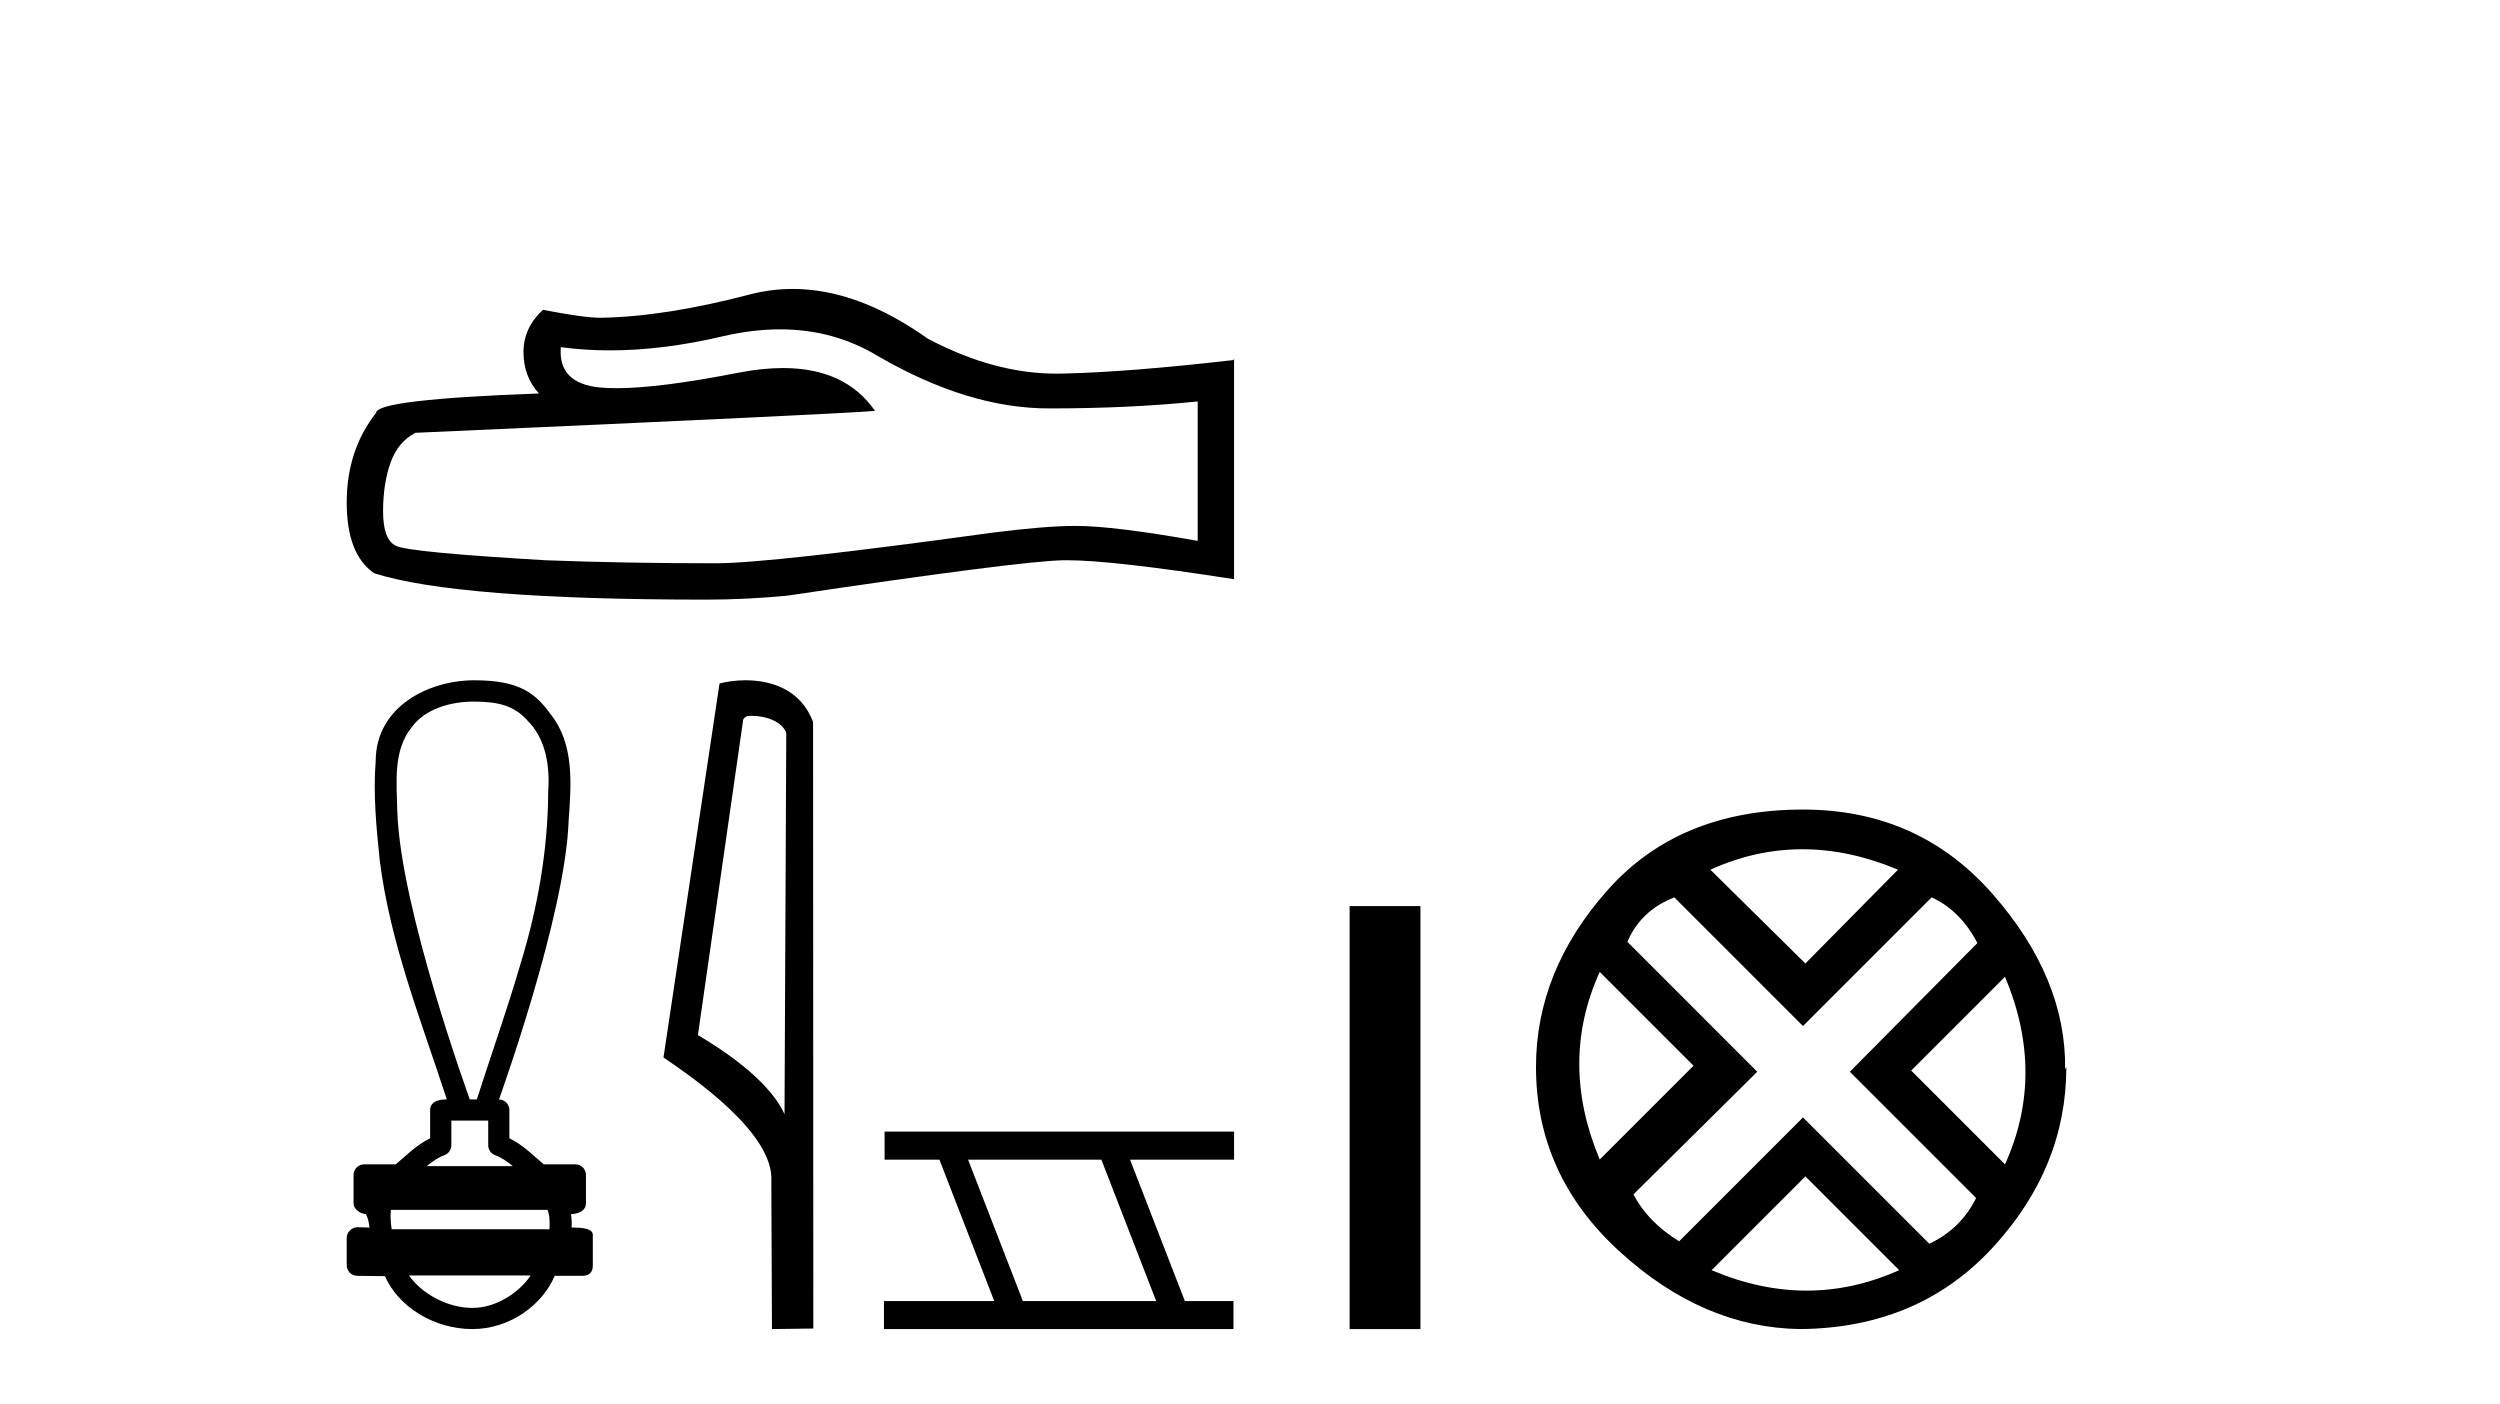
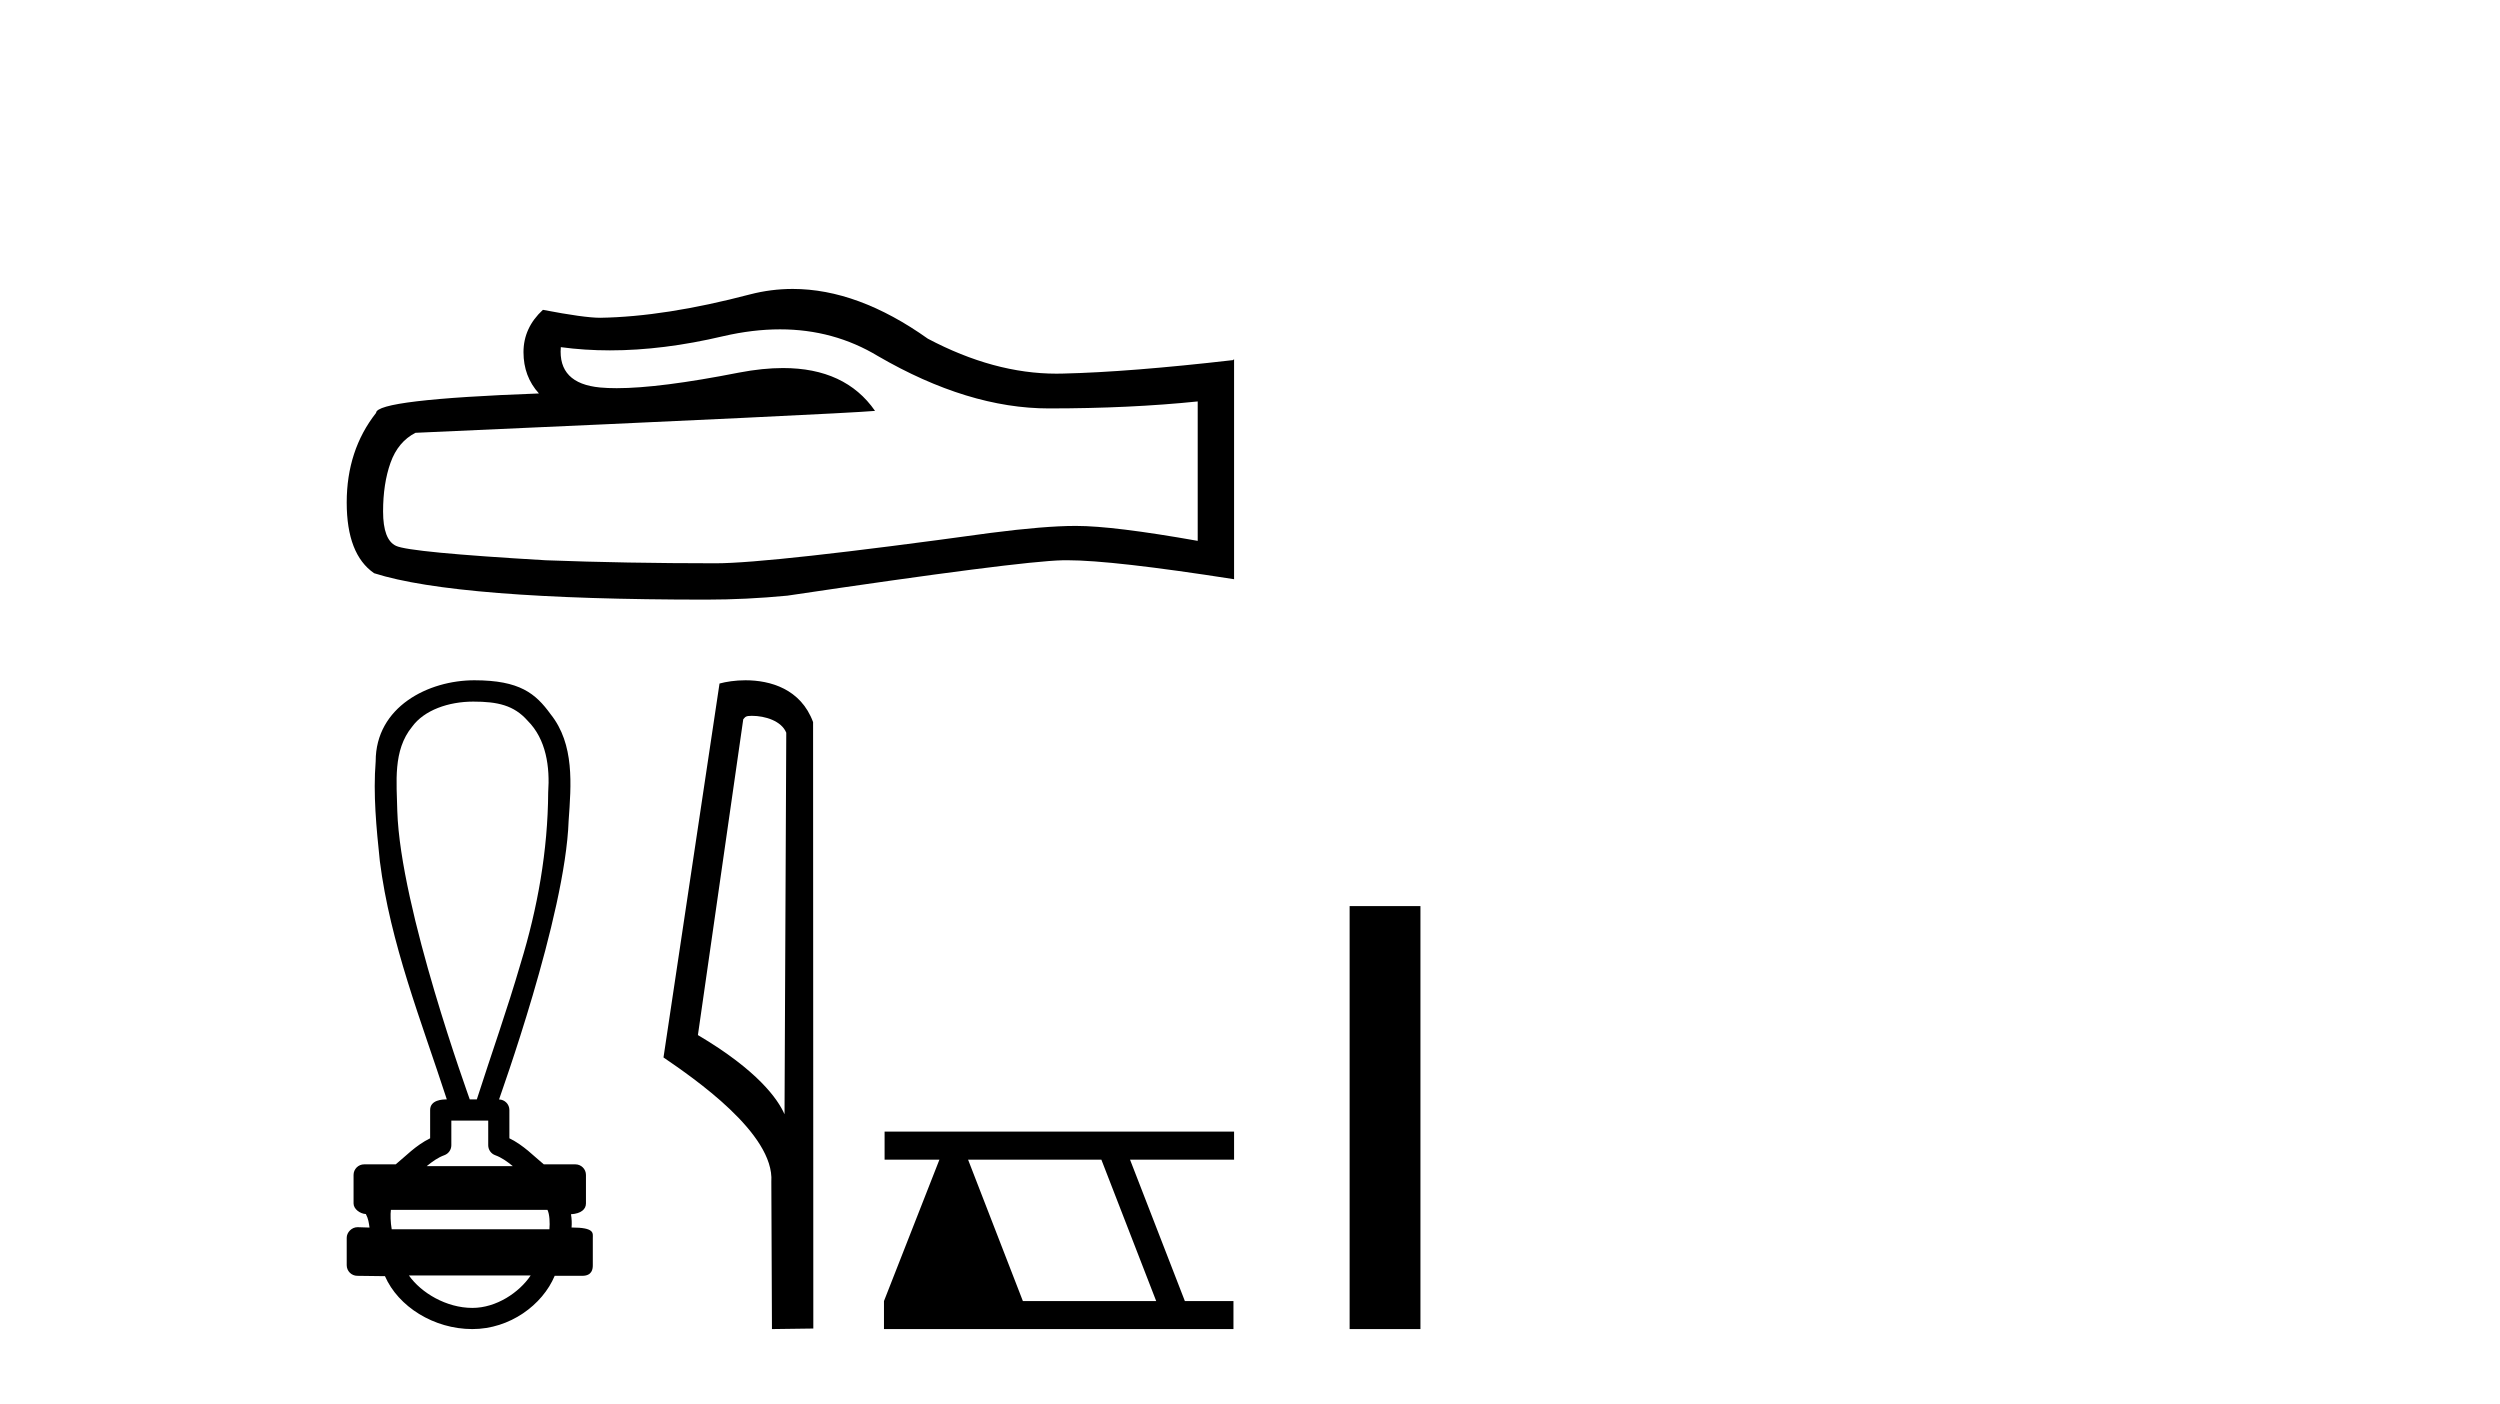
<svg xmlns="http://www.w3.org/2000/svg" width="73.0" height="41.0">
  <path d="M 22.776 9.617 Q 24.345 9.617 25.639 10.399 Q 28.27 11.926 30.626 11.926 Q 32.996 11.926 34.973 11.722 L 34.973 15.793 Q 32.516 15.357 31.425 15.357 L 31.396 15.357 Q 30.509 15.357 28.925 15.561 Q 22.483 16.448 20.898 16.448 Q 18.267 16.448 15.94 16.36 Q 11.956 16.128 11.564 15.939 Q 11.186 15.764 11.186 14.935 Q 11.186 14.121 11.404 13.51 Q 11.622 12.9 12.131 12.638 Q 24.577 12.085 25.551 11.998 Q 24.684 10.747 22.864 10.747 Q 22.273 10.747 21.582 10.879 Q 19.264 11.335 18.007 11.335 Q 17.743 11.335 17.525 11.315 Q 16.289 11.199 16.376 10.137 L 16.376 10.137 Q 17.071 10.231 17.81 10.231 Q 19.363 10.231 21.117 9.817 Q 21.981 9.617 22.776 9.617 ZM 23.146 8.437 Q 22.516 8.437 21.902 8.596 Q 19.415 9.25 17.525 9.279 Q 17.06 9.279 15.853 9.047 Q 15.286 9.57 15.286 10.283 Q 15.286 10.995 15.737 11.489 Q 10.982 11.664 10.982 12.056 Q 10.124 13.147 10.124 14.674 Q 10.124 16.186 10.924 16.738 Q 13.338 17.509 20.622 17.509 Q 21.785 17.509 22.992 17.393 Q 29.739 16.389 31.033 16.36 Q 31.094 16.359 31.16 16.359 Q 32.49 16.359 36.035 16.913 L 36.035 10.486 L 36.006 10.515 Q 32.967 10.864 31.047 10.908 Q 30.949 10.911 30.85 10.911 Q 29.024 10.911 27.093 9.89 Q 25.049 8.437 23.146 8.437 Z" style="fill:#000000;stroke:none" />
  <path d="M 13.818 20.487 C 14.527 20.487 15.005 20.591 15.405 21.043 C 15.954 21.59 16.059 22.401 16.007 23.139 C 15.997 24.836 15.698 26.519 15.201 28.138 C 14.813 29.472 14.347 30.781 13.923 32.103 L 13.717 32.103 C 13.698 32.038 11.69 26.536 11.601 23.682 C 11.585 22.851 11.466 21.911 12.035 21.219 C 12.386 20.736 13.097 20.487 13.818 20.487 ZM 14.256 32.721 C 14.256 32.961 14.256 33.201 14.256 33.441 C 14.256 33.572 14.338 33.688 14.46 33.732 C 14.64 33.797 14.805 33.913 14.975 34.052 L 12.459 34.052 C 12.629 33.913 12.794 33.797 12.974 33.732 C 13.097 33.688 13.179 33.572 13.179 33.441 C 13.179 33.201 13.179 32.961 13.179 32.721 ZM 15.986 35.328 C 16.05 35.457 16.059 35.715 16.043 35.895 L 11.438 35.895 C 11.402 35.691 11.397 35.458 11.414 35.328 ZM 15.496 37.243 C 15.163 37.739 14.496 38.191 13.793 38.191 C 13.034 38.191 12.297 37.751 11.94 37.243 ZM 13.85 19.864 C 12.509 19.864 10.97 20.638 10.97 22.228 C 10.893 23.199 10.99 24.176 11.091 25.142 C 11.395 27.547 12.302 29.811 13.047 32.103 C 13.043 32.103 13.037 32.103 13.03 32.103 C 12.93 32.103 12.56 32.113 12.56 32.412 C 12.56 32.687 12.56 32.962 12.56 33.238 C 12.137 33.446 11.842 33.765 11.555 33.999 L 10.634 33.999 C 10.634 33.999 10.633 33.999 10.633 33.999 C 10.463 33.999 10.324 34.137 10.324 34.307 C 10.324 34.585 10.324 34.863 10.324 35.141 C 10.324 35.307 10.518 35.443 10.683 35.45 C 10.758 35.59 10.771 35.715 10.79 35.845 C 10.674 35.841 10.559 35.838 10.443 35.834 C 10.442 35.834 10.44 35.834 10.439 35.834 C 10.269 35.834 10.124 35.985 10.124 36.143 C 10.124 36.41 10.124 36.677 10.124 36.944 C 10.124 37.115 10.262 37.253 10.433 37.254 C 10.649 37.254 11.143 37.264 11.229 37.264 C 11.235 37.264 11.239 37.264 11.241 37.264 C 11.628 38.151 12.667 38.809 13.793 38.809 C 14.889 38.809 15.84 38.104 16.197 37.254 L 17.001 37.254 C 17.291 37.254 17.31 37.052 17.31 36.944 C 17.31 36.677 17.31 36.41 17.31 36.143 C 17.31 36.009 17.369 35.843 16.69 35.843 C 16.7 35.719 16.695 35.588 16.673 35.456 C 16.971 35.438 17.11 35.307 17.11 35.141 C 17.11 34.863 17.11 34.585 17.11 34.307 C 17.11 34.137 16.971 33.999 16.801 33.999 L 15.879 33.999 C 15.592 33.765 15.298 33.446 14.874 33.238 C 14.874 32.962 14.874 32.687 14.874 32.412 C 14.874 32.244 14.739 32.107 14.572 32.104 C 14.579 32.065 16.508 26.755 16.604 23.966 C 16.678 22.916 16.781 21.734 16.078 20.855 C 15.64 20.251 15.18 19.864 13.85 19.864 Z" style="fill:#000000;stroke:none" />
  <path d="M 21.953 20.902 C 22.343 20.902 22.82 21.052 22.959 21.395 L 22.908 32.536 L 22.908 32.536 C 22.71 32.088 22.123 31.256 20.379 30.224 L 21.703 21.003 C 21.765 20.937 21.764 20.902 21.953 20.902 ZM 22.908 32.536 L 22.908 32.536 C 22.908 32.536 22.908 32.536 22.908 32.536 L 22.908 32.536 L 22.908 32.536 ZM 21.768 19.864 C 21.47 19.864 21.201 19.907 21.01 19.959 L 19.374 30.878 C 20.239 31.471 22.618 33.095 22.523 34.506 L 22.541 38.809 L 23.749 38.793 L 23.742 21.085 C 23.383 20.114 22.49 19.864 21.768 19.864 Z" style="fill:#000000;stroke:none" />
-   <path d="M 32.16 33.862 L 33.761 37.991 L 29.868 37.991 L 28.268 33.862 ZM 25.83 33.043 L 25.83 33.862 L 27.431 33.862 L 29.032 37.991 L 25.812 37.991 L 25.812 38.809 L 36.017 38.809 L 36.017 37.991 L 34.598 37.991 L 32.997 33.862 L 36.035 33.862 L 36.035 33.043 Z" style="fill:#000000;stroke:none" />
+   <path d="M 32.16 33.862 L 33.761 37.991 L 29.868 37.991 L 28.268 33.862 ZM 25.83 33.043 L 25.83 33.862 L 27.431 33.862 L 25.812 37.991 L 25.812 38.809 L 36.017 38.809 L 36.017 37.991 L 34.598 37.991 L 32.997 33.862 L 36.035 33.862 L 36.035 33.043 Z" style="fill:#000000;stroke:none" />
  <path d="M 39.409 26.458 L 39.409 38.809 L 41.477 38.809 L 41.477 26.458 Z" style="fill:#000000;stroke:none" />
-   <path d="M 52.629 24.798 Q 53.999 24.798 55.421 25.395 L 52.717 28.134 L 49.943 25.395 Q 51.26 24.798 52.629 24.798 ZM 46.712 28.38 L 49.451 31.119 L 46.712 33.858 Q 45.518 31.014 46.712 28.38 ZM 58.546 28.521 Q 59.74 31.365 58.546 33.999 L 55.807 31.26 L 58.546 28.521 ZM 56.404 26.203 Q 57.247 26.589 57.739 27.537 L 54.016 31.295 L 57.703 34.982 Q 57.247 35.895 56.334 36.316 L 52.647 32.629 L 49.03 36.246 Q 48.117 35.684 47.696 34.876 L 51.312 31.295 L 47.52 27.502 Q 47.906 26.589 48.89 26.203 L 52.647 29.96 L 56.404 26.203 ZM 52.717 34.35 L 55.456 37.089 Q 54.122 37.686 52.752 37.686 Q 51.383 37.686 49.978 37.089 L 52.717 34.35 ZM 52.647 23.639 Q 49.03 23.639 46.941 25.992 Q 44.851 28.345 44.851 31.154 Q 44.851 34.315 47.292 36.544 Q 49.732 38.774 52.577 38.809 Q 56.018 38.774 58.178 36.439 Q 60.337 34.104 60.337 31.154 L 60.337 31.154 L 60.302 31.224 Q 60.337 28.556 58.178 26.098 Q 56.018 23.639 52.647 23.639 Z" style="fill:#000000;stroke:none" />
</svg>